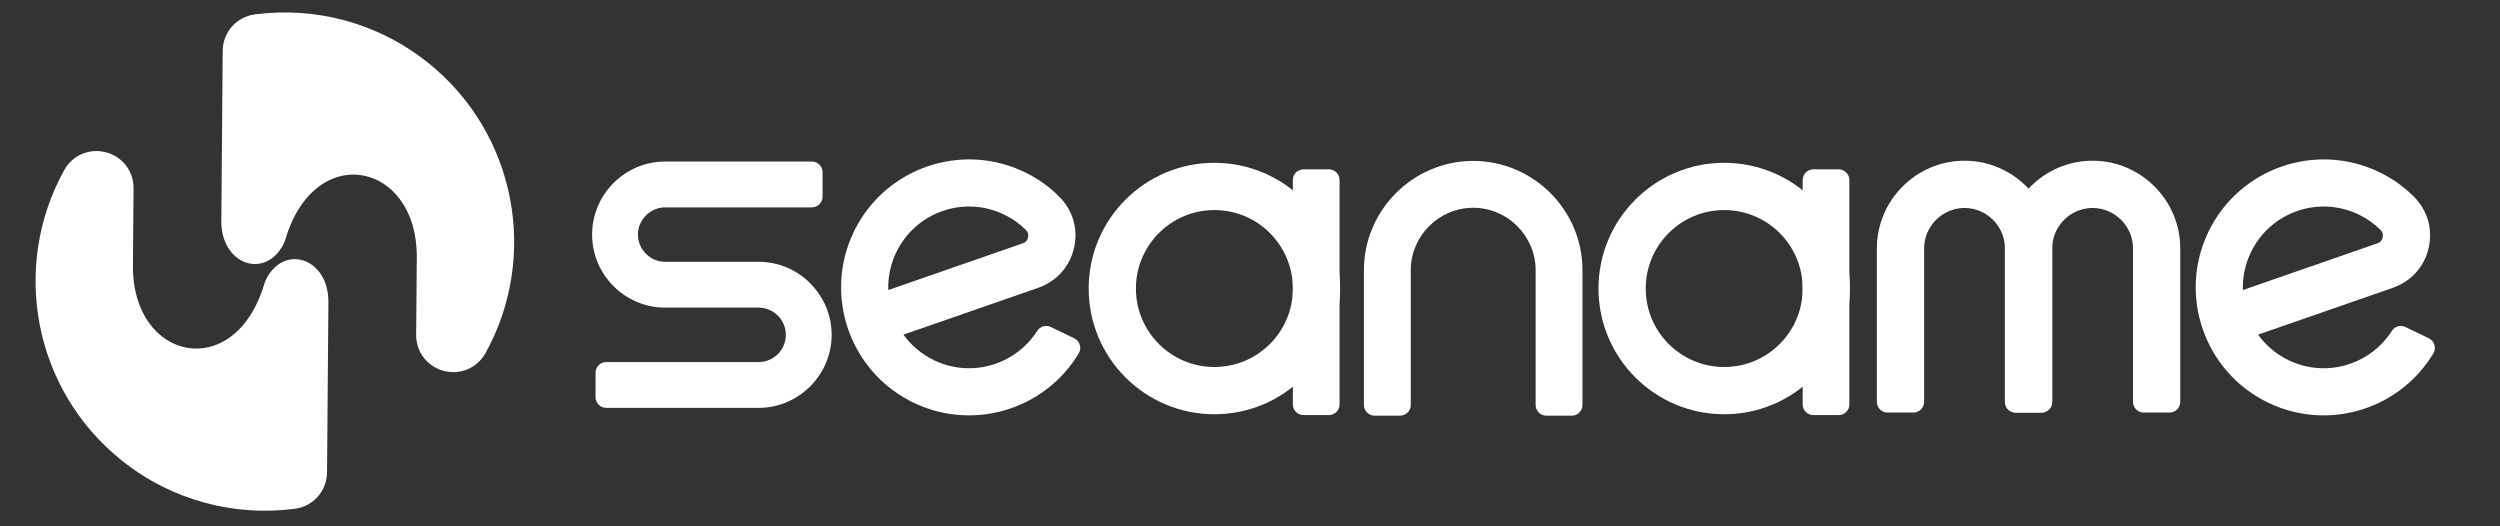
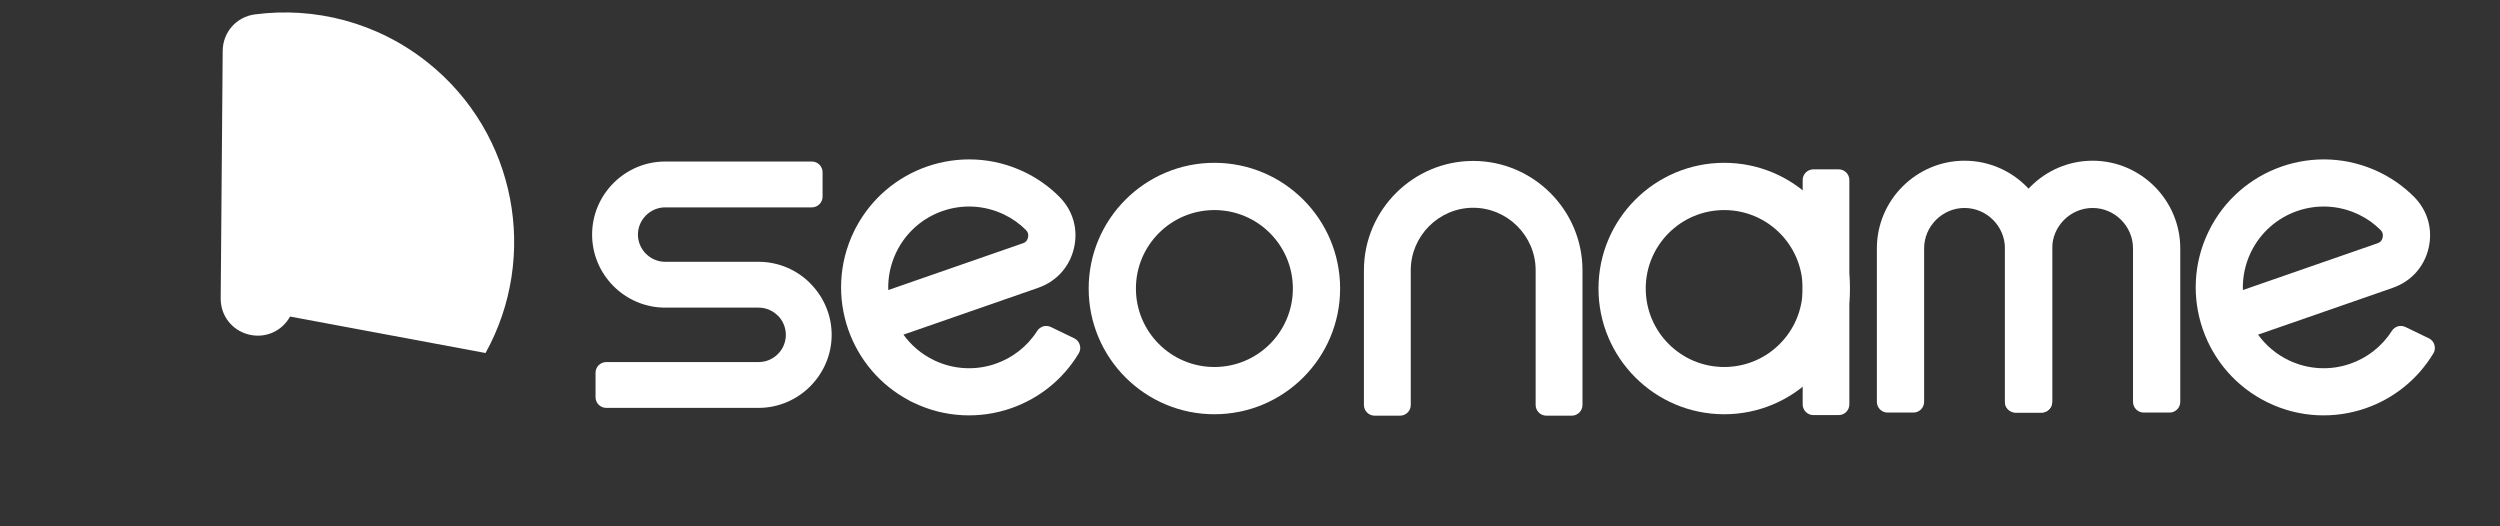
<svg xmlns="http://www.w3.org/2000/svg" xml:space="preserve" width="190px" height="40px" version="1.1" style="shape-rendering:geometricPrecision; text-rendering:geometricPrecision; image-rendering:optimizeQuality; fill-rule:evenodd; clip-rule:evenodd" viewBox="0 0 190 40">
  <rect x="0" y="0" width="190" height="40" fill="#333333" stroke="none" />
  <defs>
    <style type="text/css">
   
    .fil1 {fill:white}
    .fil0 {fill:white;fill-rule:nonzero}
   
  </style>
  </defs>
  <g id="图层_x0020_1">
    <path class="fil0" d="M61.702 15.76l-11.151 0c-0.566,0 -1.082,0.234 -1.458,0.61 -0.377,0.376 -0.611,0.893 -0.611,1.458l0 0.001c0,0.565 0.234,1.082 0.61,1.458 0.376,0.376 0.893,0.61 1.459,0.61l7.104 0c1.528,0 2.916,0.625 3.921,1.63l-0.003 0.003c1.008,1.009 1.633,2.397 1.633,3.918l0 0c0,1.519 -0.625,2.905 -1.631,3.914l-0.003 0.003 -0.003 0.004c-1.009,1.006 -2.396,1.63 -3.914,1.63l-11.582 0c-0.447,0 -0.812,-0.364 -0.812,-0.812l0 -1.858c0,-0.447 0.365,-0.812 0.812,-0.812l11.582 0c0.569,0 1.086,-0.232 1.458,-0.604l0.007 -0.007c0.372,-0.372 0.603,-0.888 0.603,-1.458l0 0c0,-0.57 -0.231,-1.087 -0.602,-1.459l-0.007 0c-0.376,-0.376 -0.893,-0.609 -1.459,-0.609l-7.104 0c-1.528,0 -2.916,-0.625 -3.921,-1.63 -1.006,-1.006 -1.63,-2.395 -1.63,-3.921l0 -0.001c0,-1.527 0.625,-2.915 1.63,-3.92 1.005,-1.006 2.394,-1.631 3.921,-1.631l11.151 0c0.448,0 0.813,0.365 0.813,0.812l0 1.858c0,0.448 -0.365,0.813 -0.813,0.813z" />
    <path class="fil0" d="M81.982 26.859c-1.206,2.007 -3.05,3.442 -5.138,4.168 -2.353,0.817 -5.016,0.738 -7.431,-0.431l-0.285 -0.138 -0.013 -0.013c-2.26,-1.19 -3.867,-3.157 -4.651,-5.41 -0.817,-2.353 -0.738,-5.015 0.431,-7.43l0.139 -0.286 0.012 -0.013c1.191,-2.26 3.158,-3.867 5.41,-4.65 2.353,-0.817 5.016,-0.738 7.431,0.431 0.487,0.236 0.951,0.511 1.388,0.822 0.439,0.311 0.85,0.66 1.229,1.039 0.521,0.521 0.883,1.136 1.075,1.805 0.191,0.665 0.21,1.376 0.045,2.094 -0.163,0.712 -0.493,1.344 -0.961,1.866 -0.464,0.518 -1.057,0.913 -1.751,1.156l0.001 0.002 -10.25 3.562c0.577,0.802 1.356,1.476 2.307,1.936l0.013 0.007c1.525,0.734 3.203,0.784 4.682,0.27 1.273,-0.442 2.401,-1.3 3.163,-2.497 0.222,-0.349 0.665,-0.475 1.038,-0.295l1.773 0.855c0.213,0.103 0.358,0.273 0.425,0.5 0.068,0.227 0.04,0.447 -0.082,0.65zm-13.866 -7.685c-0.447,0.927 -0.64,1.91 -0.608,2.87l10.226 -3.554 0.008 0c0.107,-0.037 0.194,-0.093 0.256,-0.162 0.06,-0.067 0.106,-0.162 0.133,-0.28 0.026,-0.112 0.024,-0.218 -0.003,-0.313 -0.026,-0.091 -0.081,-0.18 -0.163,-0.262 -0.234,-0.234 -0.49,-0.45 -0.766,-0.646 -0.269,-0.191 -0.56,-0.364 -0.87,-0.513 -1.529,-0.741 -3.211,-0.793 -4.694,-0.277 -1.485,0.516 -2.774,1.599 -3.513,3.125l-0.006 0.012z" />
    <path class="fil0" d="M116.709 30.779l0 -10.243c0,-1.303 -0.535,-2.489 -1.396,-3.35 -0.861,-0.861 -2.047,-1.396 -3.35,-1.396 -1.303,0 -2.489,0.535 -3.35,1.396 -0.861,0.861 -1.395,2.047 -1.395,3.35l0 10.243c0,0.447 -0.365,0.812 -0.813,0.812l-1.935 0c-0.447,0 -0.812,-0.365 -0.812,-0.812l0 -10.243c0,-2.285 0.934,-4.362 2.439,-5.867 1.504,-1.504 3.58,-2.438 5.866,-2.438 2.285,0 4.362,0.934 5.866,2.438 1.505,1.505 2.439,3.582 2.439,5.867l0 10.243c0,0.447 -0.365,0.812 -0.812,0.812l-1.935 0c-0.447,0 -0.812,-0.365 -0.812,-0.812z" />
    <path class="fil0" d="M142.642 30.542l0 -11.665c0,-1.833 0.749,-3.5 1.956,-4.706 1.206,-1.206 2.872,-1.956 4.706,-1.956 1.834,0 3.5,0.75 4.706,1.956 1.207,1.207 1.956,2.873 1.956,4.706l0 11.665c0,0.448 -0.365,0.813 -0.812,0.813l-1.967 0c-0.447,0 -0.812,-0.365 -0.812,-0.813l0 -11.665c0,-0.842 -0.346,-1.609 -0.904,-2.167 -0.557,-0.557 -1.325,-0.904 -2.167,-0.904 -0.843,0 -1.61,0.347 -2.167,0.904 -0.558,0.558 -0.904,1.325 -0.904,2.167l0 11.665c0,0.448 -0.365,0.813 -0.812,0.813l-1.967 0c-0.447,0 -0.812,-0.365 -0.812,-0.813z" />
    <path class="fil0" d="M162.109 30.542l0 -11.665c0,-0.842 -0.347,-1.609 -0.904,-2.167 -0.558,-0.557 -1.325,-0.904 -2.168,-0.904 -0.842,0 -1.61,0.347 -2.167,0.904 -0.557,0.558 -0.904,1.325 -0.904,2.167l0 11.665c0,0.448 -0.365,0.813 -0.812,0.813l-1.967 0c-0.447,0 -0.812,-0.365 -0.812,-0.813l0 -11.665c0,-1.833 0.749,-3.499 1.956,-4.706 1.206,-1.206 2.873,-1.956 4.706,-1.956 1.835,0 3.5,0.75 4.707,1.956 1.206,1.207 1.956,2.873 1.956,4.706l0 11.665c0,0.448 -0.365,0.813 -0.812,0.813l-1.967 0c-0.447,0 -0.812,-0.365 -0.812,-0.813z" />
    <path class="fil0" d="M184.933 26.86c-1.206,2.007 -3.05,3.441 -5.138,4.167 -2.353,0.817 -5.016,0.738 -7.431,-0.431 -2.417,-1.171 -4.131,-3.21 -4.948,-5.561 -0.818,-2.353 -0.739,-5.015 0.431,-7.43 1.17,-2.418 3.21,-4.132 5.561,-4.949 2.352,-0.817 5.015,-0.738 7.43,0.431 0.487,0.236 0.951,0.511 1.389,0.822 0.438,0.312 0.849,0.66 1.229,1.039 0.52,0.521 0.882,1.135 1.074,1.805 0.191,0.665 0.21,1.376 0.045,2.094 -0.163,0.712 -0.493,1.344 -0.961,1.866 -0.464,0.518 -1.057,0.913 -1.751,1.156l0.001 0.002 -10.25 3.562c0.577,0.802 1.356,1.476 2.308,1.937 1.529,0.74 3.211,0.791 4.694,0.276 1.273,-0.442 2.402,-1.3 3.163,-2.497 0.222,-0.349 0.665,-0.475 1.038,-0.295l1.773 0.855c0.213,0.103 0.358,0.273 0.425,0.5 0.068,0.227 0.04,0.448 -0.082,0.651zm-13.86 -7.698c-0.451,0.93 -0.646,1.918 -0.614,2.882l10.227 -3.554 0.007 0c0.108,-0.037 0.195,-0.093 0.256,-0.162 0.061,-0.067 0.106,-0.162 0.133,-0.28 0.026,-0.112 0.024,-0.218 -0.003,-0.313 -0.026,-0.091 -0.081,-0.18 -0.162,-0.262 -0.235,-0.234 -0.491,-0.45 -0.766,-0.646 -0.27,-0.191 -0.56,-0.363 -0.87,-0.513 -1.53,-0.741 -3.212,-0.793 -4.695,-0.277 -1.485,0.516 -2.774,1.599 -3.513,3.125z" />
    <path class="fil0" d="M92.294 12.374c2.638,0 5.027,1.07 6.756,2.799 1.729,1.729 2.799,4.118 2.799,6.755 0,2.639 -1.07,5.027 -2.799,6.756 -1.729,1.73 -4.118,2.799 -6.756,2.799 -2.638,0 -5.027,-1.069 -6.756,-2.799 -1.729,-1.728 -2.799,-4.117 -2.799,-6.756 0,-2.637 1.07,-5.027 2.799,-6.755 1.729,-1.729 4.118,-2.799 6.756,-2.799zm4.217 5.337c-1.079,-1.079 -2.57,-1.746 -4.217,-1.746 -1.647,0 -3.138,0.667 -4.217,1.746 -1.079,1.079 -1.747,2.57 -1.747,4.217 0,1.648 0.668,3.139 1.747,4.218 1.079,1.079 2.57,1.746 4.217,1.746 1.647,0 3.138,-0.667 4.217,-1.746 1.079,-1.079 1.747,-2.57 1.747,-4.218 0,-1.647 -0.668,-3.138 -1.747,-4.217z" />
-     <path class="fil0" d="M101.806 13.682l0 17.053c0,0.447 -0.365,0.812 -0.813,0.812l-1.923 0c-0.448,0 -0.812,-0.365 -0.812,-0.812l0 -17.053c0,-0.448 0.364,-0.812 0.812,-0.812l1.923 0c0.448,0 0.813,0.364 0.813,0.812z" />
    <path class="fil0" d="M131.04 12.374c2.638,0 5.027,1.07 6.756,2.799 1.729,1.729 2.798,4.118 2.798,6.755 0,2.639 -1.069,5.027 -2.798,6.756 -1.73,1.73 -4.118,2.799 -6.756,2.799 -2.638,0 -5.027,-1.069 -6.756,-2.799 -1.729,-1.728 -2.799,-4.117 -2.799,-6.756 0,-2.637 1.07,-5.027 2.799,-6.755 1.729,-1.729 4.118,-2.799 6.756,-2.799zm4.217 5.337c-1.079,-1.079 -2.571,-1.746 -4.217,-1.746 -1.647,0 -3.138,0.667 -4.217,1.746 -1.08,1.079 -1.747,2.57 -1.747,4.217 0,1.648 0.667,3.139 1.747,4.218 1.078,1.079 2.57,1.746 4.217,1.746 1.647,0 3.138,-0.667 4.217,-1.746 1.079,-1.079 1.746,-2.57 1.746,-4.218 0,-1.647 -0.667,-3.138 -1.746,-4.217z" />
    <path class="fil0" d="M140.551 13.682l0 17.053c0,0.447 -0.365,0.812 -0.812,0.812l-1.923 0c-0.448,0 -0.813,-0.365 -0.813,-0.812l0 -17.053c0,-0.448 0.365,-0.812 0.813,-0.812l1.923 0c0.447,0 0.812,0.364 0.812,0.812z" />
-     <path class="fil1" d="M36.901 26.829c4.049,-7.302 2.366,-16.675 -4.375,-22.064 -3.855,-3.082 -8.617,-4.264 -13.154,-3.671 -1.401,0.183 -2.436,1.354 -2.447,2.766l-0.104 12.929c-0.025,3.176 3.04,4.388 4.545,2.083 0.154,-0.236 0.256,-0.457 0.338,-0.726 2.258,-7.497 10.032,-5.819 9.973,1.414l-0.048 5.883c-0.011,1.303 0.836,2.411 2.097,2.743 1.26,0.331 2.543,-0.217 3.175,-1.357z" />
-     <path class="fil1" d="M9.254 34.997c3.855,3.082 8.618,4.263 13.154,3.67 1.4,-0.183 2.436,-1.353 2.447,-2.766l0.104 -12.929c0.025,-3.176 -3.04,-4.388 -4.545,-2.082 -0.154,0.236 -0.257,0.456 -0.338,0.726 -2.258,7.497 -10.032,5.818 -9.973,-1.414l0.048 -5.883c0.011,-1.304 -0.836,-2.412 -2.097,-2.743 -1.26,-0.332 -2.543,0.216 -3.175,1.356 -4.049,7.303 -2.366,16.675 4.375,22.065z" />
+     <path class="fil1" d="M36.901 26.829c4.049,-7.302 2.366,-16.675 -4.375,-22.064 -3.855,-3.082 -8.617,-4.264 -13.154,-3.671 -1.401,0.183 -2.436,1.354 -2.447,2.766l-0.104 12.929l-0.048 5.883c-0.011,1.303 0.836,2.411 2.097,2.743 1.26,0.331 2.543,-0.217 3.175,-1.357z" />
  </g>
</svg>